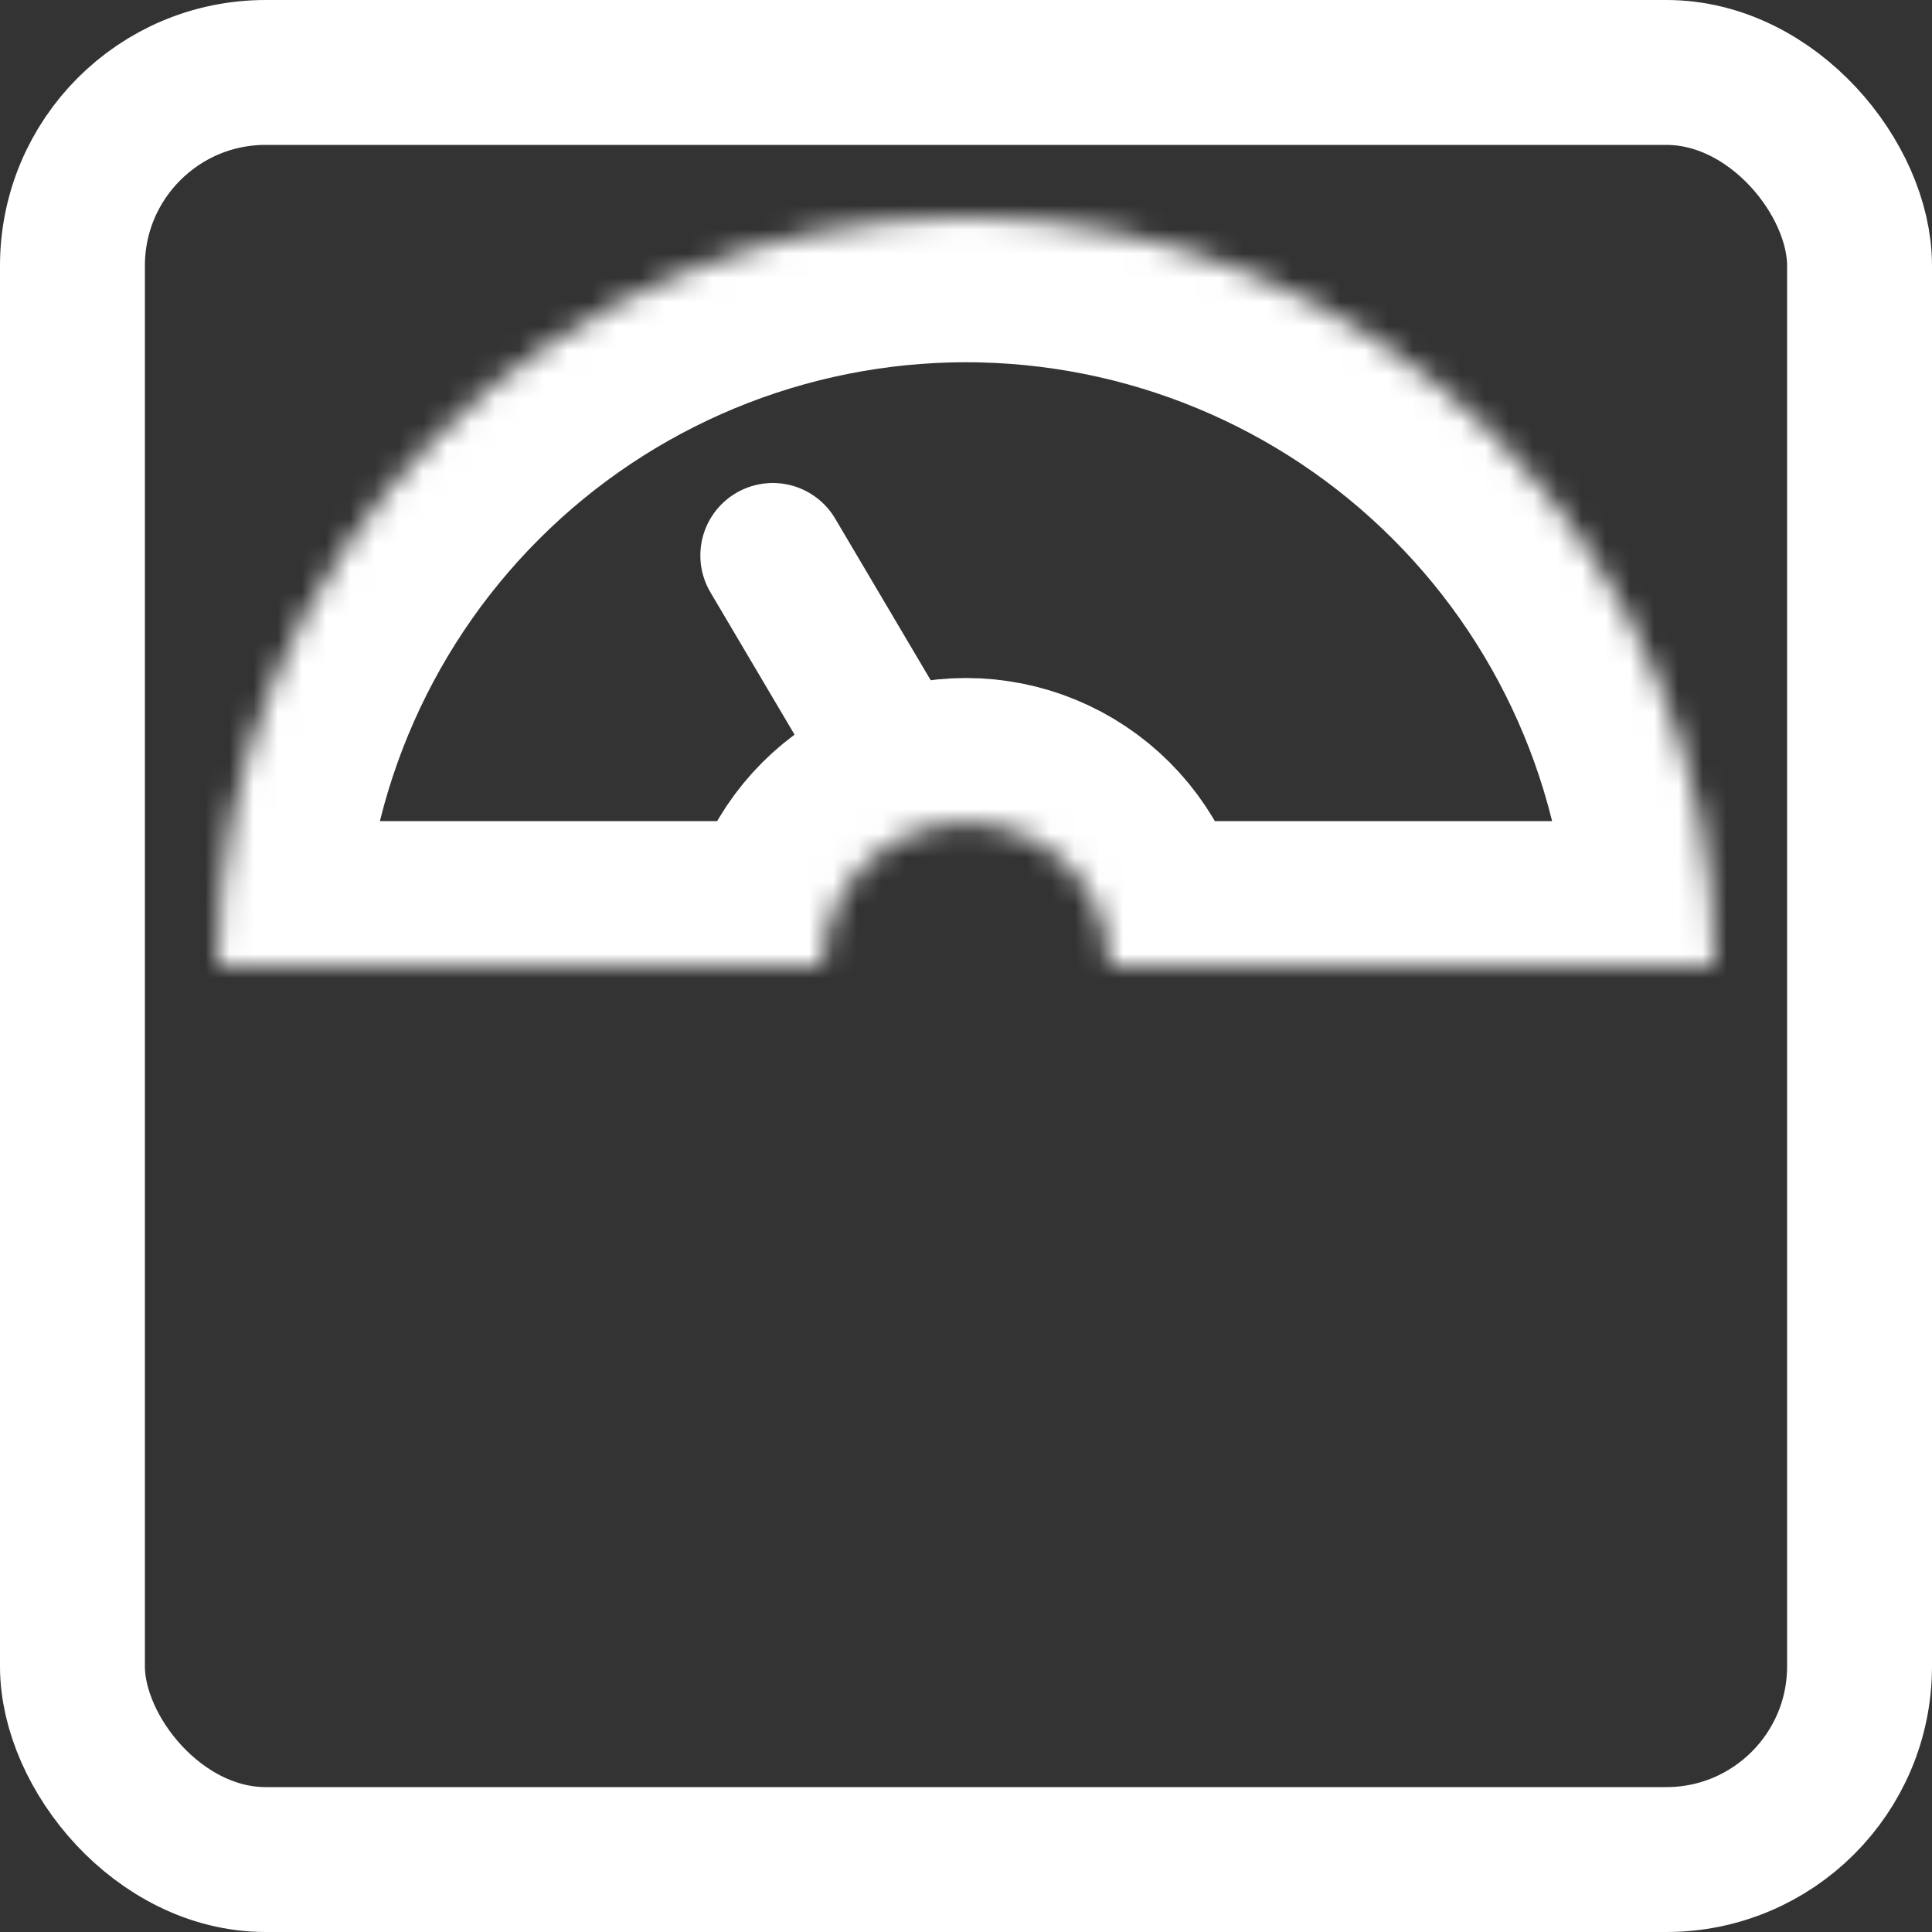
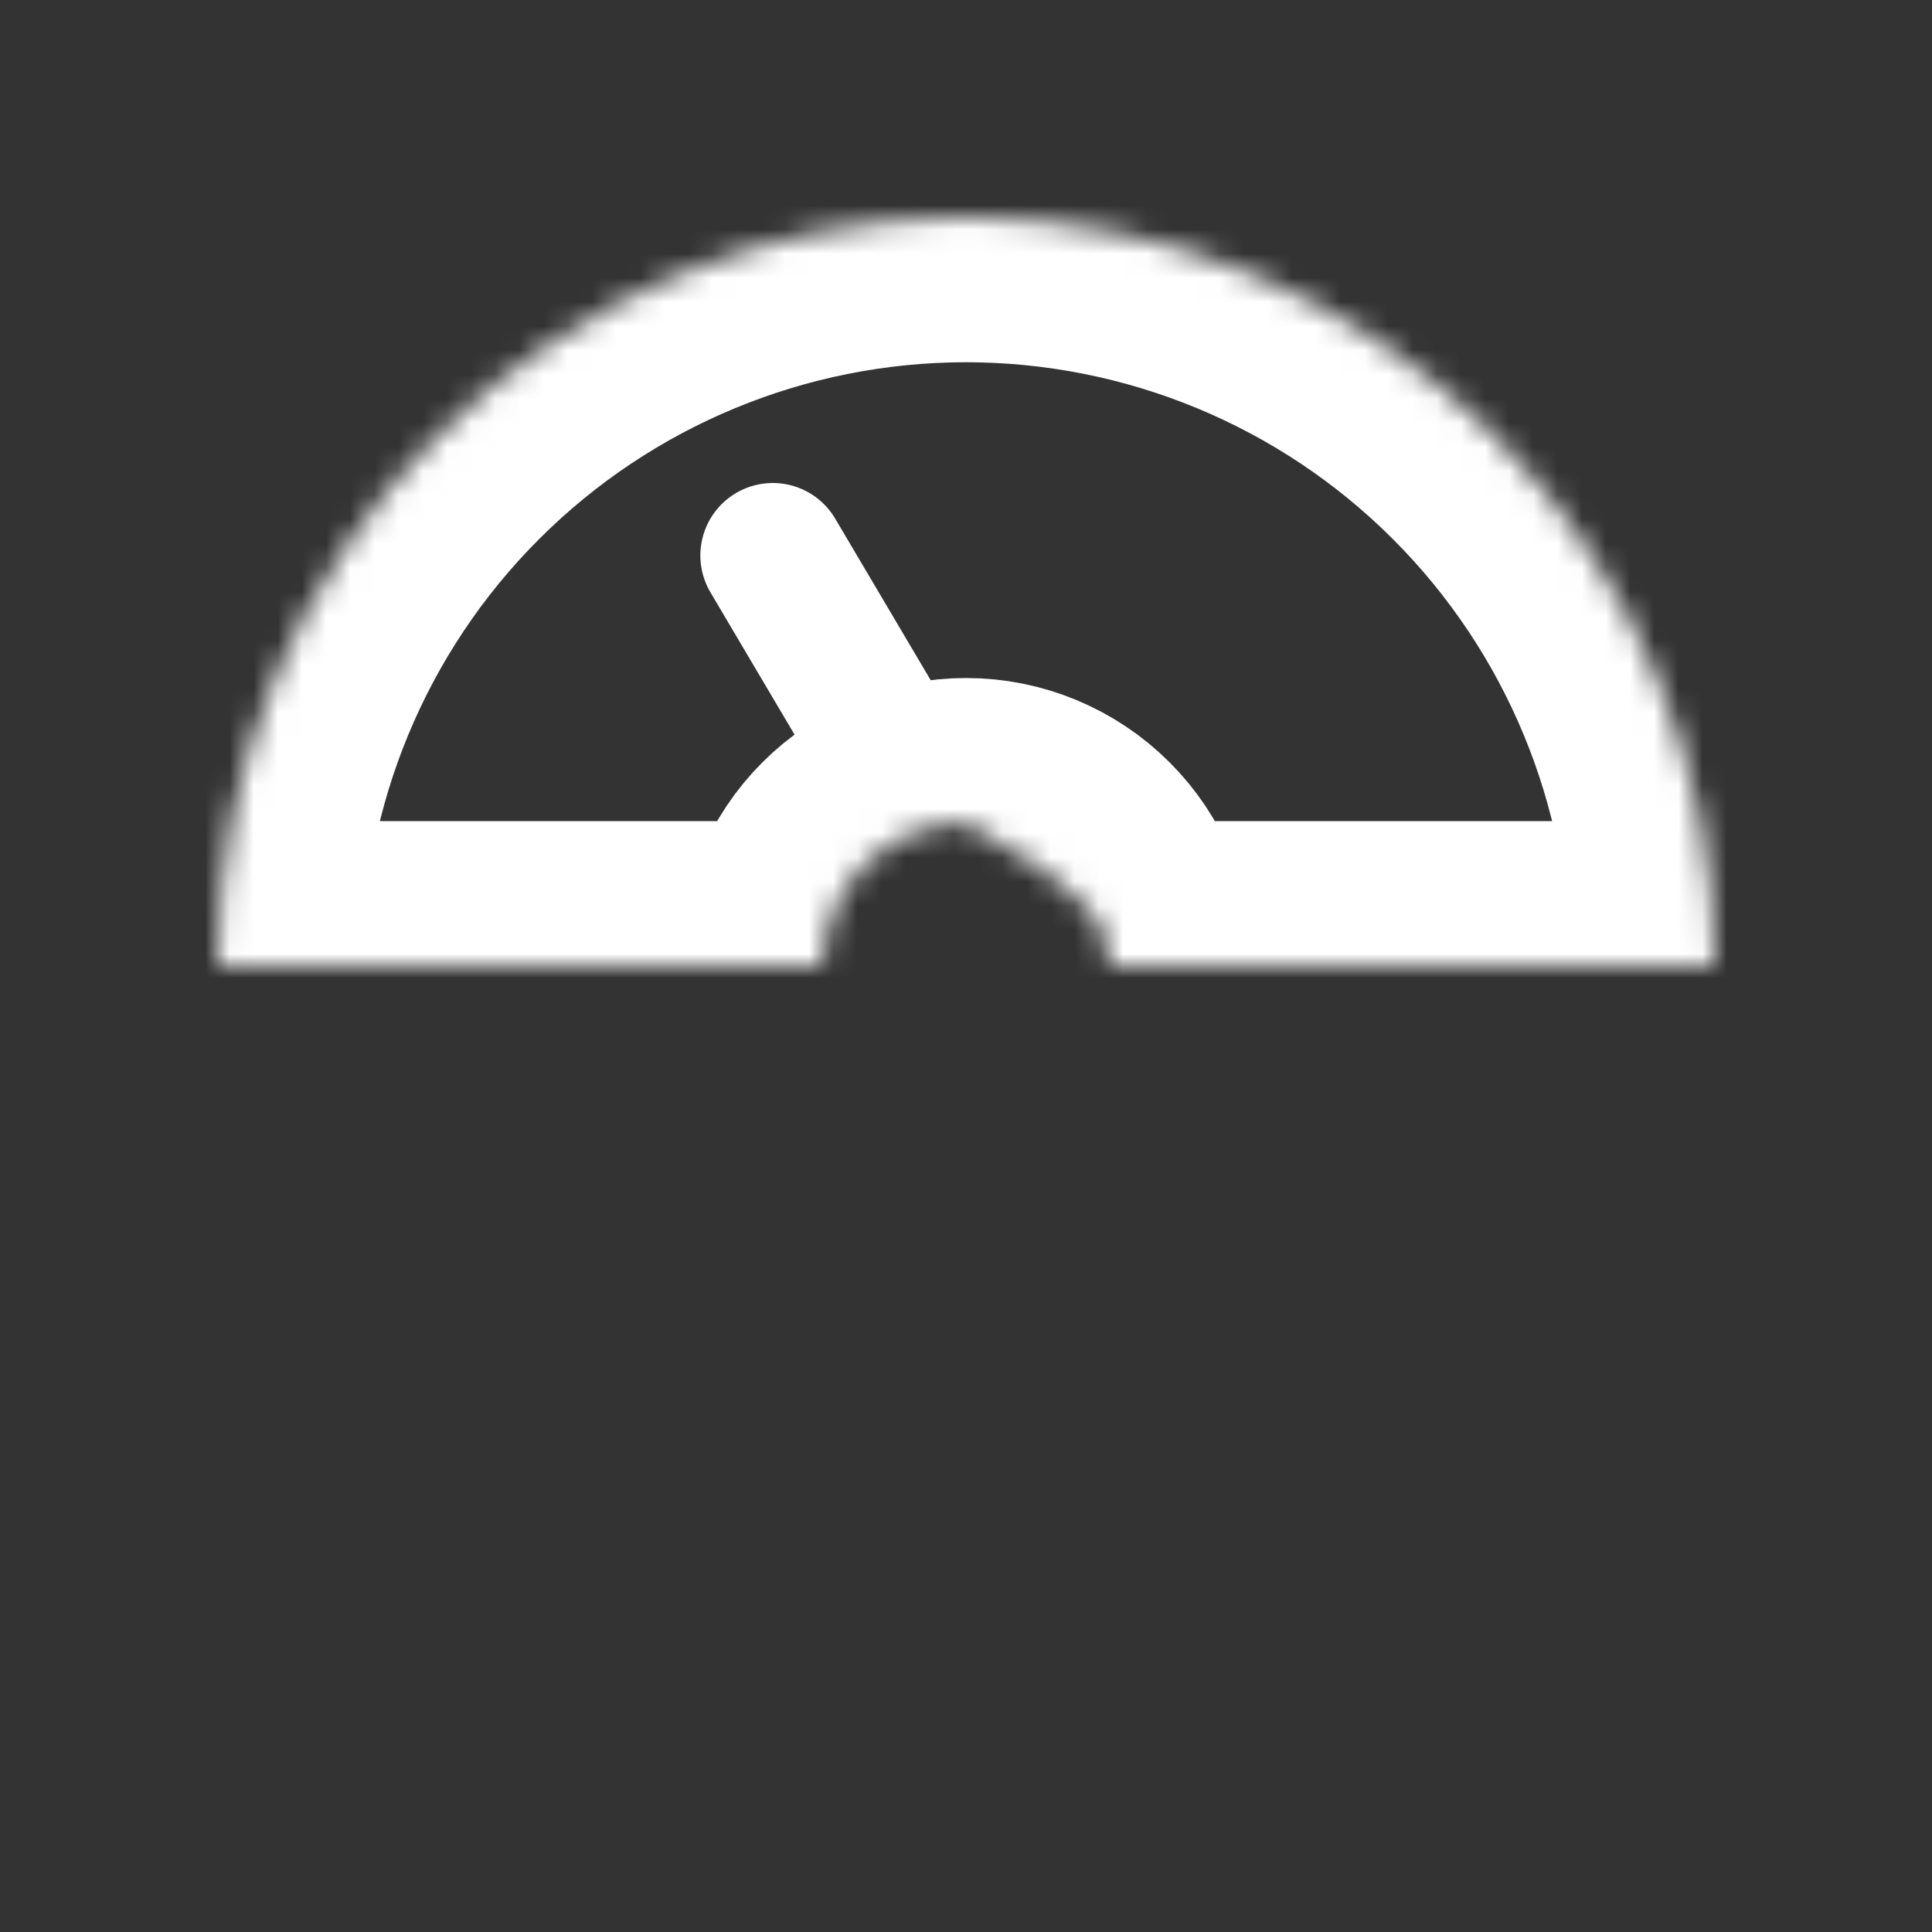
<svg xmlns="http://www.w3.org/2000/svg" width="80" height="80" viewBox="0 0 80 80" fill="none">
  <rect x="0" y="0" width="80" height="80" fill="#333333" stroke="none" />
-   <rect x="3" y="3" width="74" height="74" rx="8" stroke="white" stroke-width="6" />
  <path d="M36.379 30.409L32 23" stroke="white" stroke-width="6" stroke-linecap="round" />
  <mask id="path-3-inside-1_1722_809" fill="white">
-     <path d="M71 40C71 31.778 67.734 23.893 61.92 18.08C56.107 12.266 48.222 9 40 9C31.778 9 23.893 12.266 18.08 18.08C12.266 23.893 9 31.778 9 40L34.075 40C34.075 38.429 34.7 36.922 35.811 35.811C36.922 34.7 38.429 34.075 40 34.075C41.571 34.075 43.078 34.7 44.189 35.811C45.3 36.922 45.925 38.429 45.925 40H71Z" />
+     <path d="M71 40C71 31.778 67.734 23.893 61.92 18.08C56.107 12.266 48.222 9 40 9C31.778 9 23.893 12.266 18.08 18.08C12.266 23.893 9 31.778 9 40L34.075 40C34.075 38.429 34.7 36.922 35.811 35.811C36.922 34.7 38.429 34.075 40 34.075C45.3 36.922 45.925 38.429 45.925 40H71Z" />
  </mask>
  <path d="M71 40C71 31.778 67.734 23.893 61.92 18.08C56.107 12.266 48.222 9 40 9C31.778 9 23.893 12.266 18.08 18.08C12.266 23.893 9 31.778 9 40L34.075 40C34.075 38.429 34.7 36.922 35.811 35.811C36.922 34.7 38.429 34.075 40 34.075C41.571 34.075 43.078 34.7 44.189 35.811C45.3 36.922 45.925 38.429 45.925 40H71Z" stroke="white" stroke-width="12" mask="url(#path-3-inside-1_1722_809)" />
</svg>